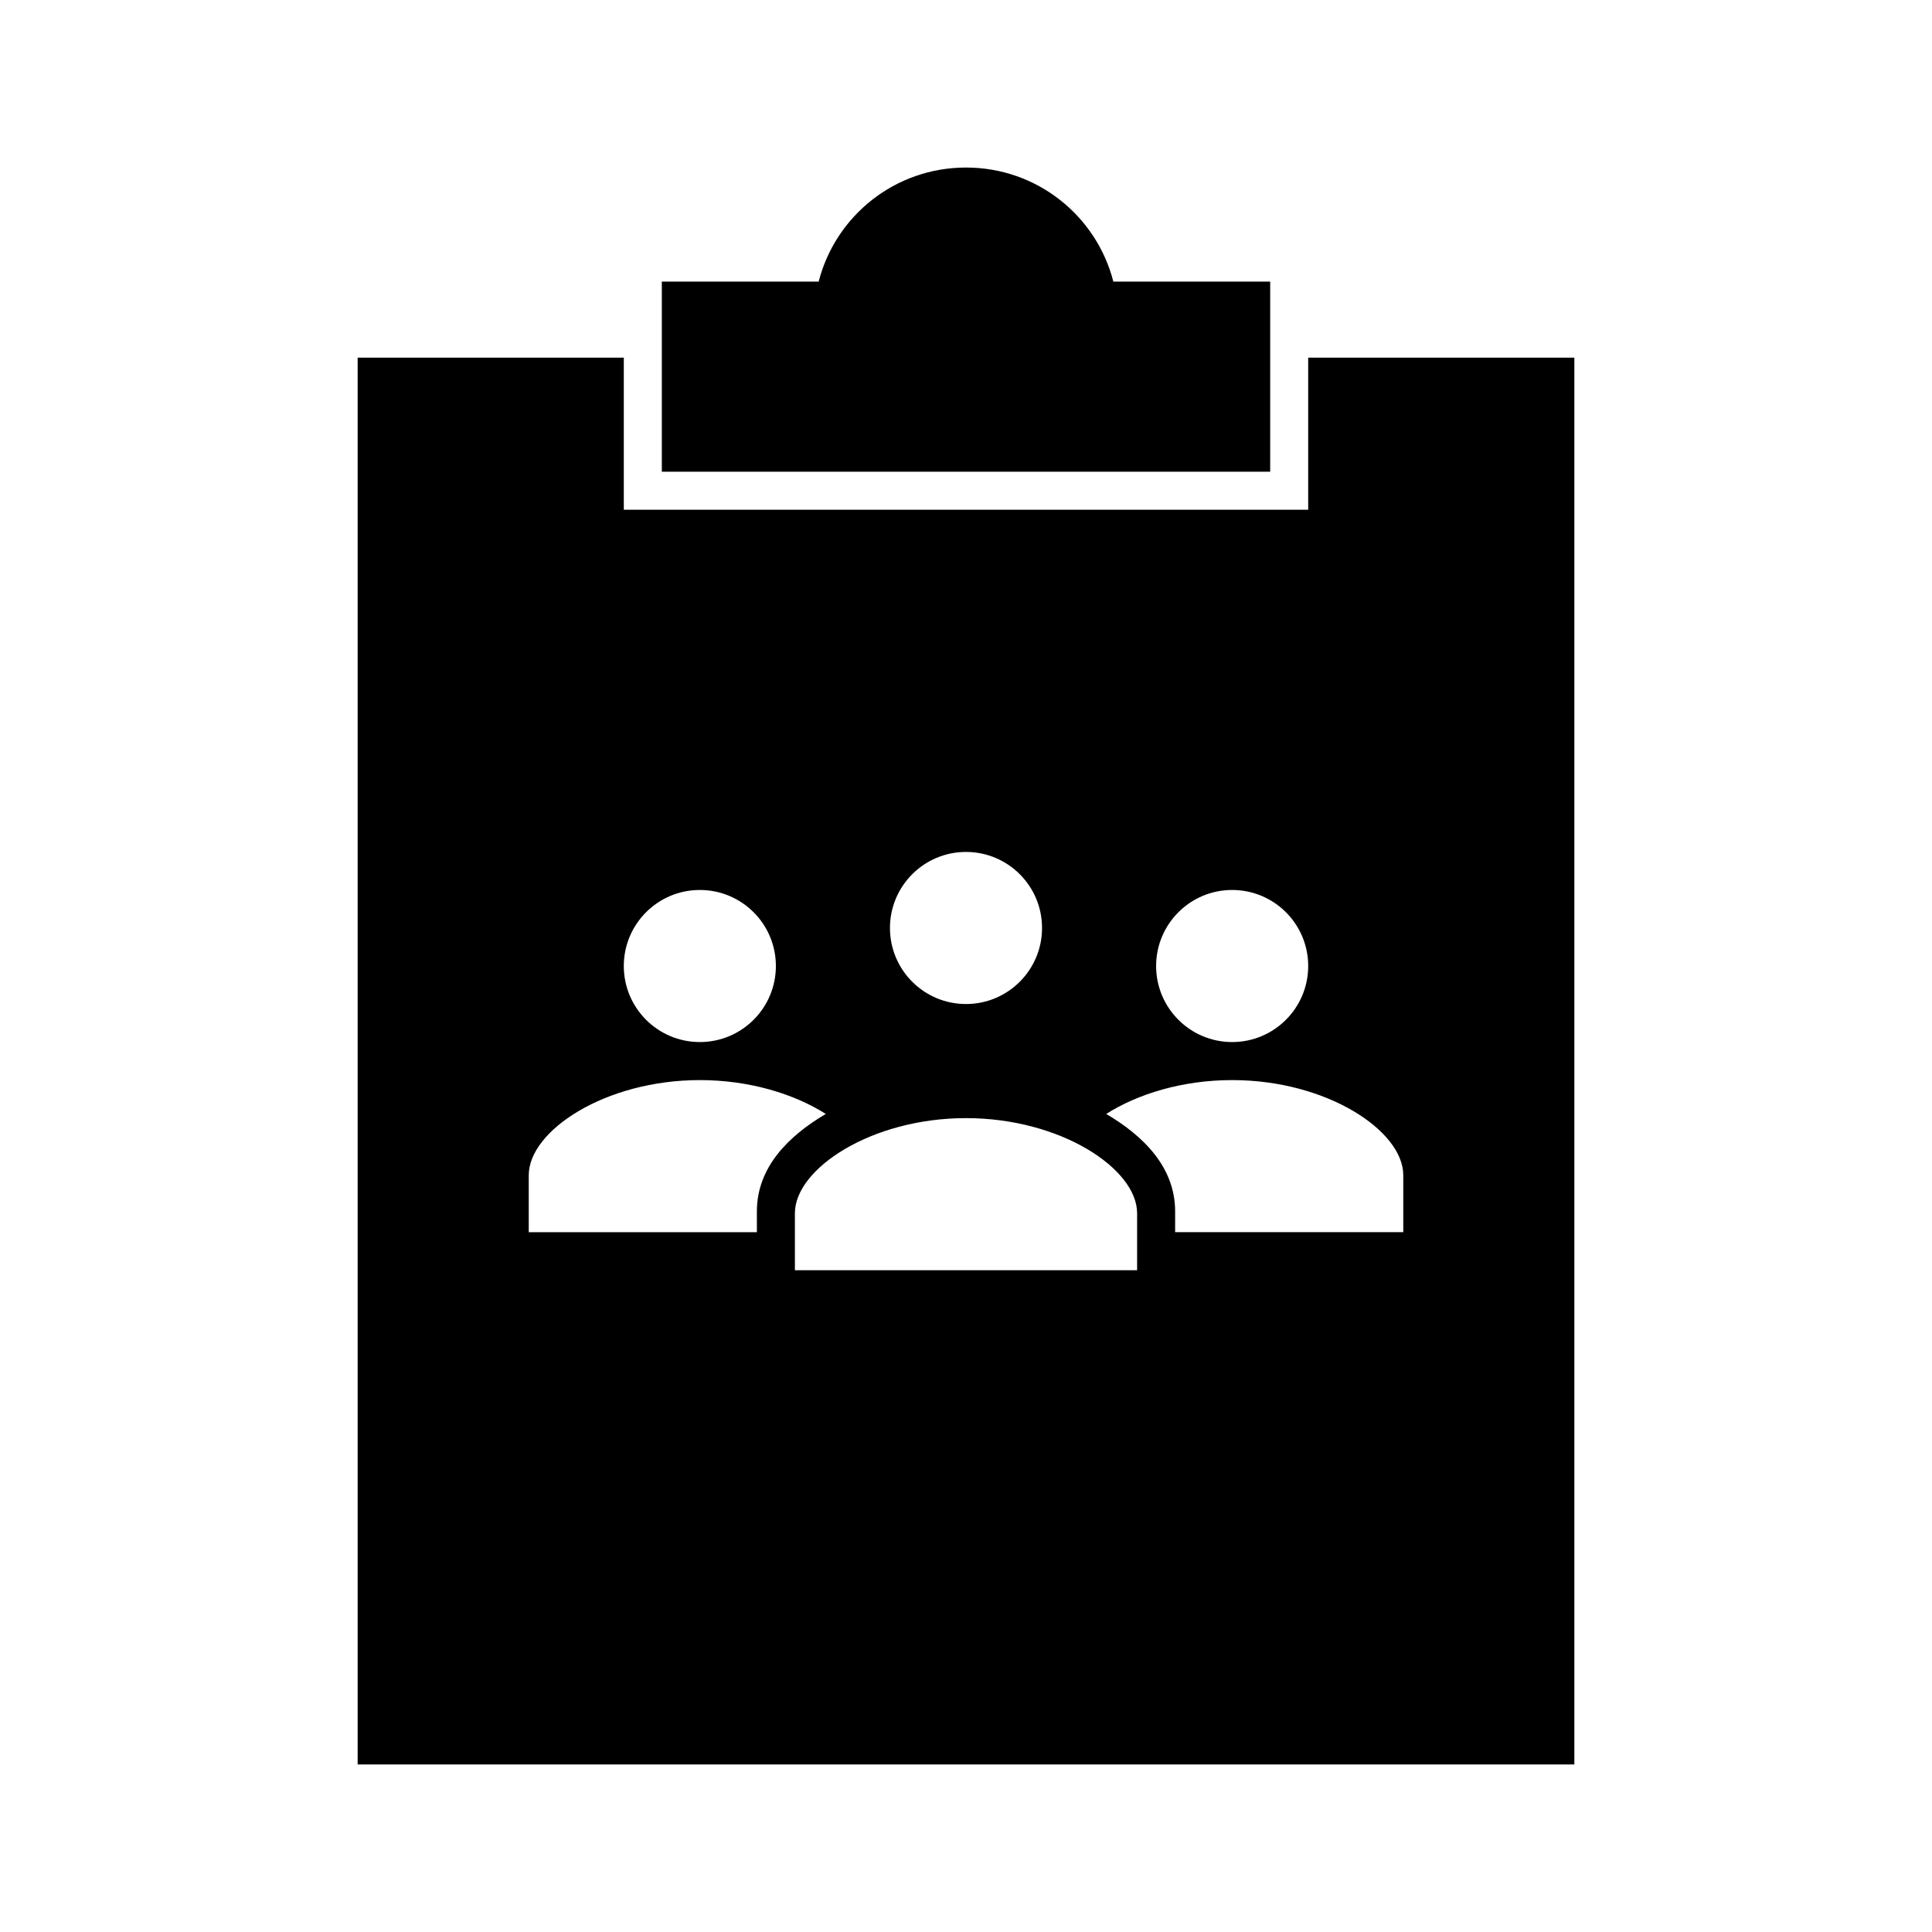
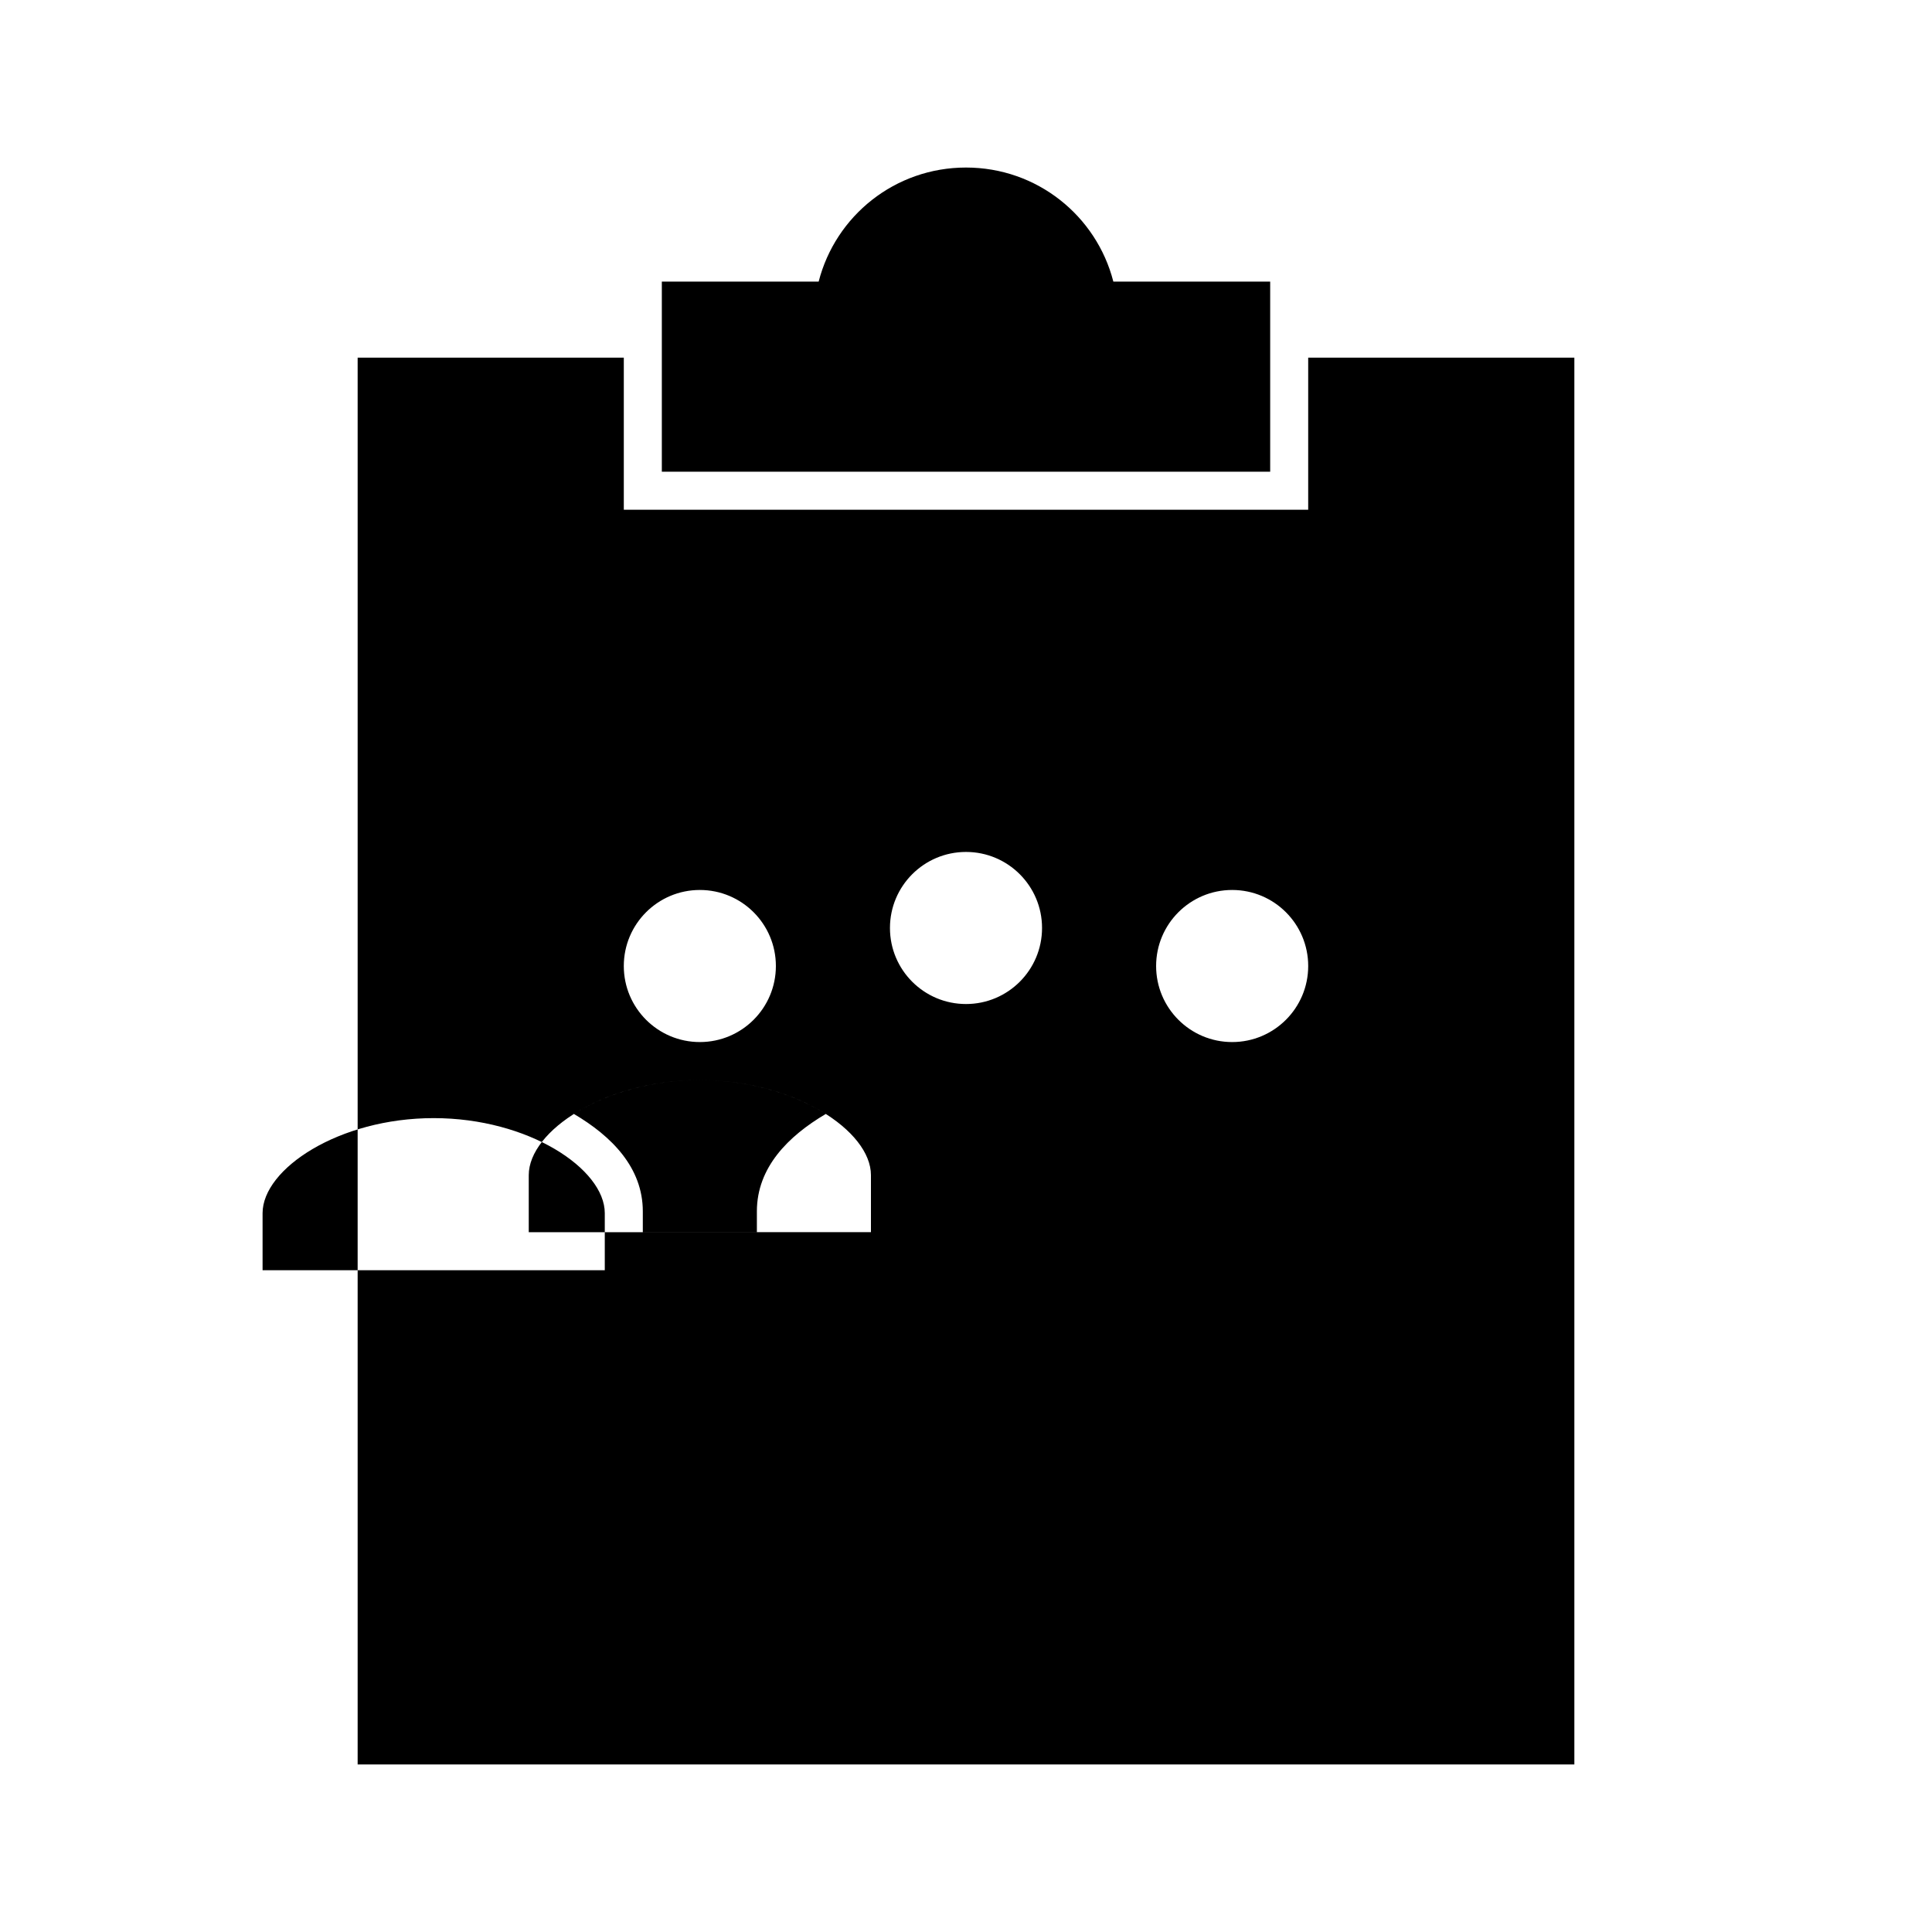
<svg xmlns="http://www.w3.org/2000/svg" fill="#000000" width="800px" height="800px" version="1.1" viewBox="144 144 512 512">
-   <path d="m400 188.4c-18.84 0-34.586 12.816-39.047 30.23h-41.562v50.383h161.22v-50.383h-41.562c-4.461-17.41-20.207-30.23-39.047-30.23zm-161.22 50.383v372.82h322.44v-372.82h-70.535v40.305h-181.37v-40.305h-70.535zm161.22 130.99c11.129 0 20.152 9.023 20.152 20.152 0 11.129-9.023 20.152-20.152 20.152s-20.152-9.023-20.152-20.152c0-11.129 9.023-20.152 20.152-20.152zm-70.535 10.078c11.129 0 20.152 9.023 20.152 20.152s-9.023 20.152-20.152 20.152-20.152-9.023-20.152-20.152 9.023-20.152 20.152-20.152zm141.07 0c11.129 0 20.152 9.023 20.152 20.152s-9.023 20.152-20.152 20.152-20.152-9.023-20.152-20.152 9.023-20.152 20.152-20.152zm-141.07 50.383c13.246 0 25.102 3.719 33.379 8.973-9.938 5.856-18.262 14.164-18.262 25.82v5.512h-60.457v-15.113c0-11.754 20.223-25.191 45.344-25.191zm141.07 0c25.121 0 45.344 13.438 45.344 25.191v15.113h-60.457v-5.512c0-11.656-8.328-19.965-18.262-25.82 8.277-5.254 20.133-8.973 33.379-8.973zm-70.535 10.078c25.121 0 45.344 13.438 45.344 25.191v15.113h-90.688v-15.113c0-11.754 20.223-25.191 45.344-25.191z" />
+   <path d="m400 188.4c-18.84 0-34.586 12.816-39.047 30.23h-41.562v50.383h161.22v-50.383h-41.562c-4.461-17.41-20.207-30.23-39.047-30.23zm-161.22 50.383v372.82h322.44v-372.82h-70.535v40.305h-181.37v-40.305h-70.535zm161.22 130.99c11.129 0 20.152 9.023 20.152 20.152 0 11.129-9.023 20.152-20.152 20.152s-20.152-9.023-20.152-20.152c0-11.129 9.023-20.152 20.152-20.152zm-70.535 10.078c11.129 0 20.152 9.023 20.152 20.152s-9.023 20.152-20.152 20.152-20.152-9.023-20.152-20.152 9.023-20.152 20.152-20.152zm141.07 0c11.129 0 20.152 9.023 20.152 20.152s-9.023 20.152-20.152 20.152-20.152-9.023-20.152-20.152 9.023-20.152 20.152-20.152zm-141.07 50.383c13.246 0 25.102 3.719 33.379 8.973-9.938 5.856-18.262 14.164-18.262 25.82v5.512h-60.457v-15.113c0-11.754 20.223-25.191 45.344-25.191zc25.121 0 45.344 13.438 45.344 25.191v15.113h-60.457v-5.512c0-11.656-8.328-19.965-18.262-25.82 8.277-5.254 20.133-8.973 33.379-8.973zm-70.535 10.078c25.121 0 45.344 13.438 45.344 25.191v15.113h-90.688v-15.113c0-11.754 20.223-25.191 45.344-25.191z" />
</svg>